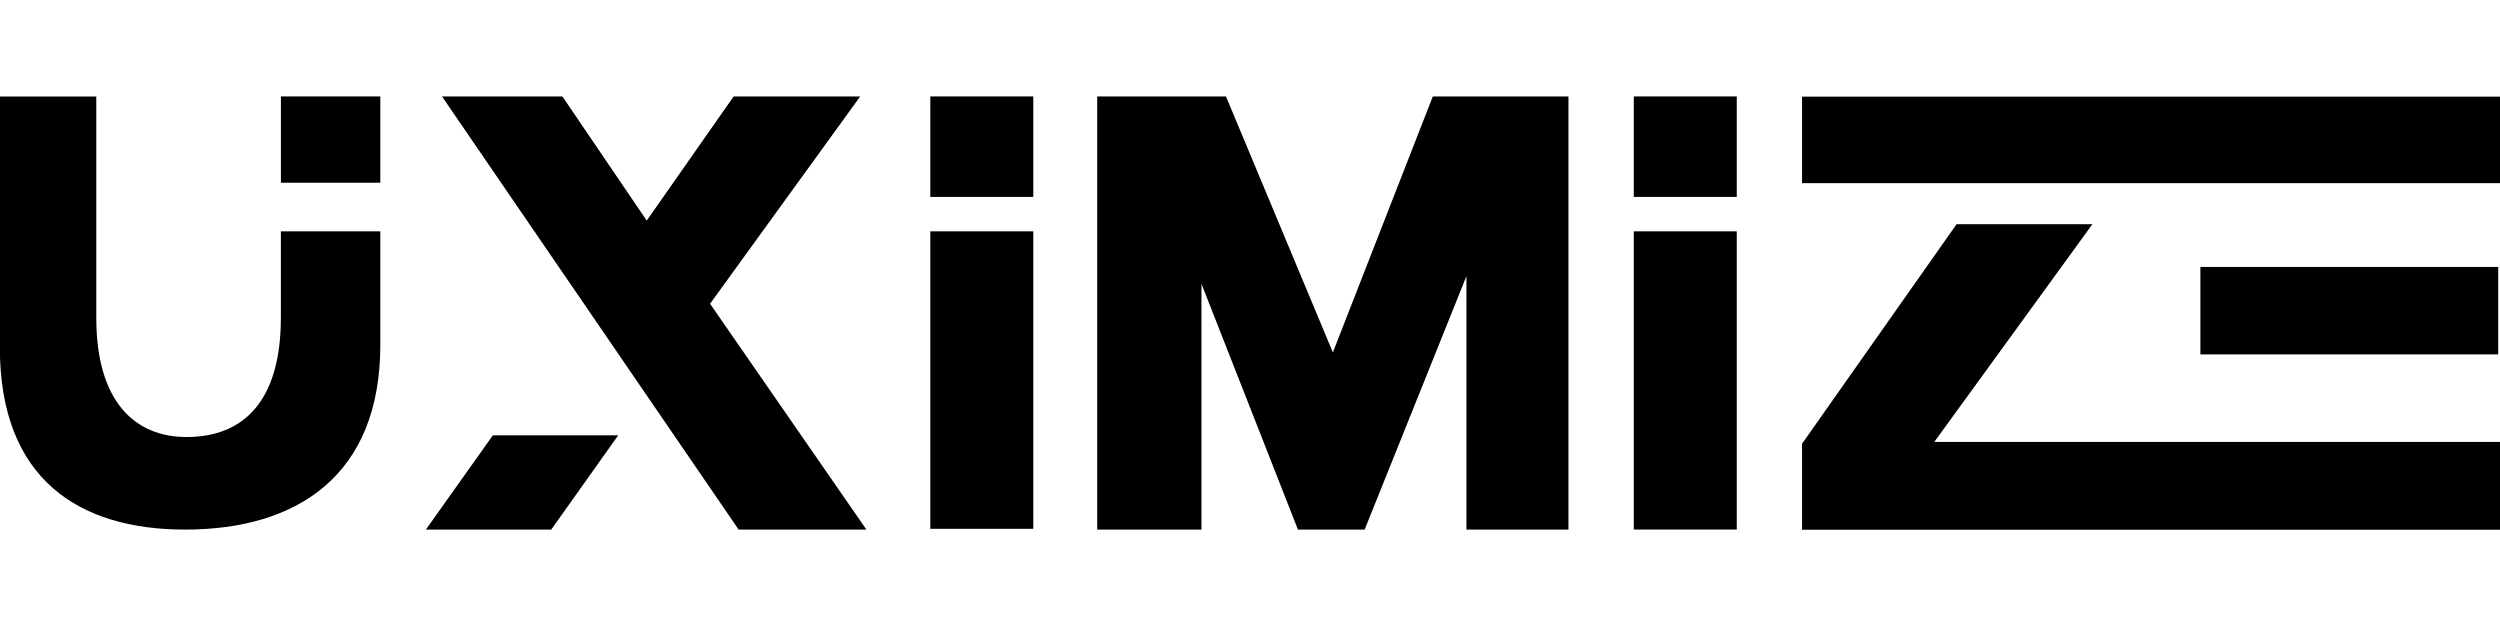
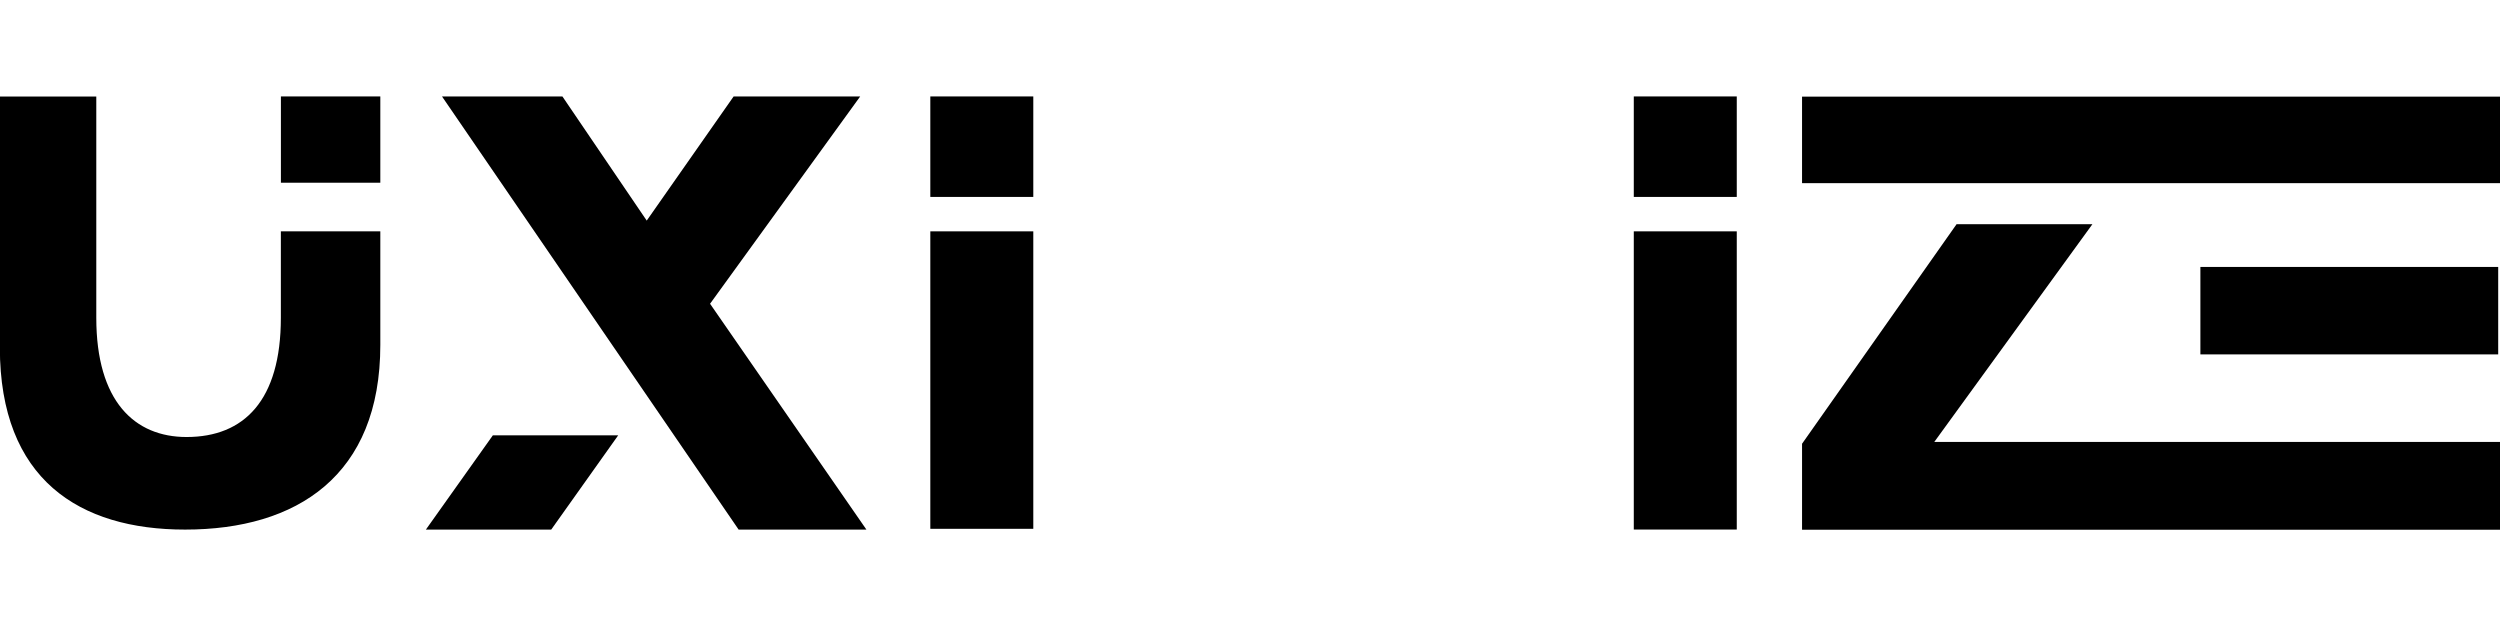
<svg xmlns="http://www.w3.org/2000/svg" id="Livello_1" data-name="Livello 1" viewBox="0 0 512 128">
  <g>
    <rect x="57.53" y="19.75" width="20.36" height="17.67" />
    <path d="M57.53,47.38h20.36v23.26c0,26.8-17.1,37.82-39.98,37.82C16.28,108.46-.03,98.23-.03,71.16V19.77h19.75v45.31c0,17.15,7.87,24.42,18.49,24.42,11.77,0,19.31-7.48,19.31-24.42v-17.7h.01Z" />
  </g>
  <polygon points="90.52 19.75 151.27 108.46 177.44 108.46 145.42 62.21 176.17 19.75 150.25 19.75 132.45 45.18 115.18 19.75 90.52 19.75" />
  <polygon points="126.61 89.15 112.89 108.46 87.22 108.46 100.94 89.15 126.61 89.15" />
-   <polygon points="224.71 19.75 224.71 108.46 246.06 108.46 246.06 58.13 265.82 108.46 279.48 108.46 300.33 56.55 300.33 108.46 321.22 108.46 321.22 19.75 293.44 19.75 272.97 72.17 251.08 19.75 224.71 19.75" />
  <rect x="369.06" y="19.79" width="142.95" height="17.72" />
  <polygon points="512.01 90.51 512.01 108.49 369.06 108.49 369.06 90.88 400.71 45.91 428.53 45.91 396.14 90.51 512.01 90.51" />
  <polygon points="450.64 54.67 450.64 72.58 511.63 72.58 511.63 54.67 452.92 54.67 450.64 54.67" />
  <rect x="334.6" y="19.75" width="21.09" height="20.58" />
  <rect x="334.6" y="47.38" width="21.09" height="61.07" />
  <rect x="190.53" y="19.75" width="21.09" height="20.58" />
  <rect x="190.53" y="47.38" width="21.09" height="60.92" />
</svg>